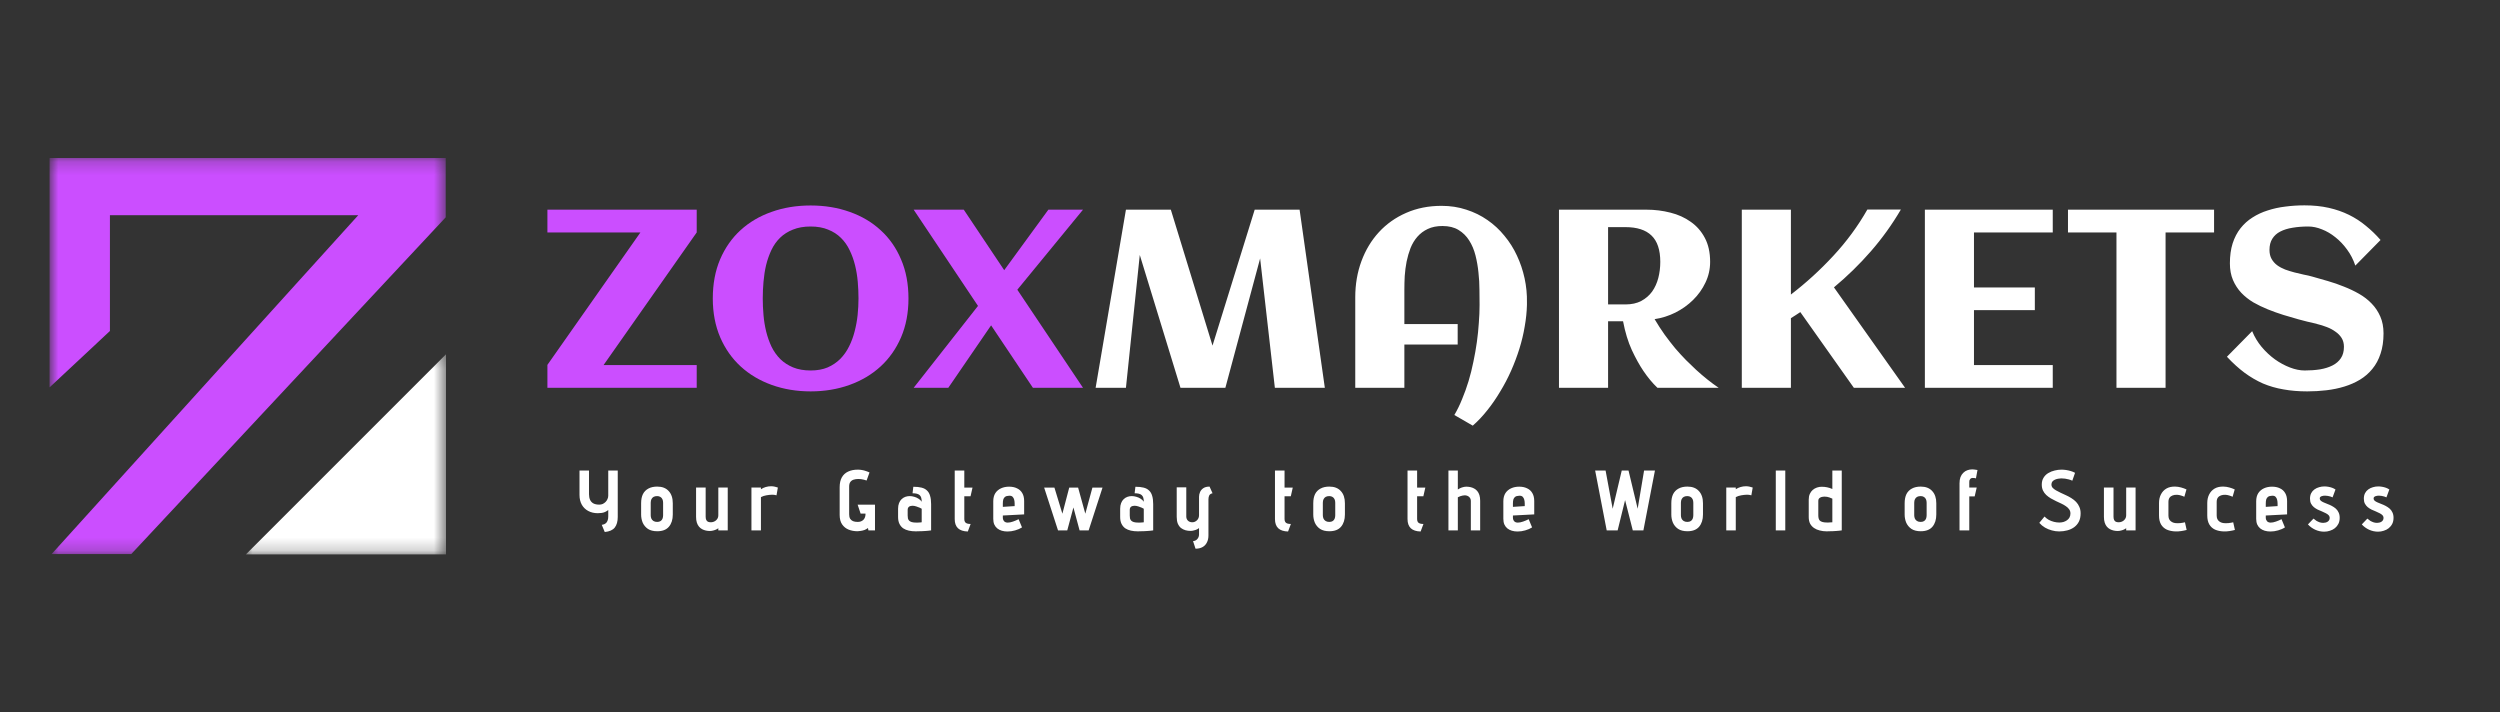
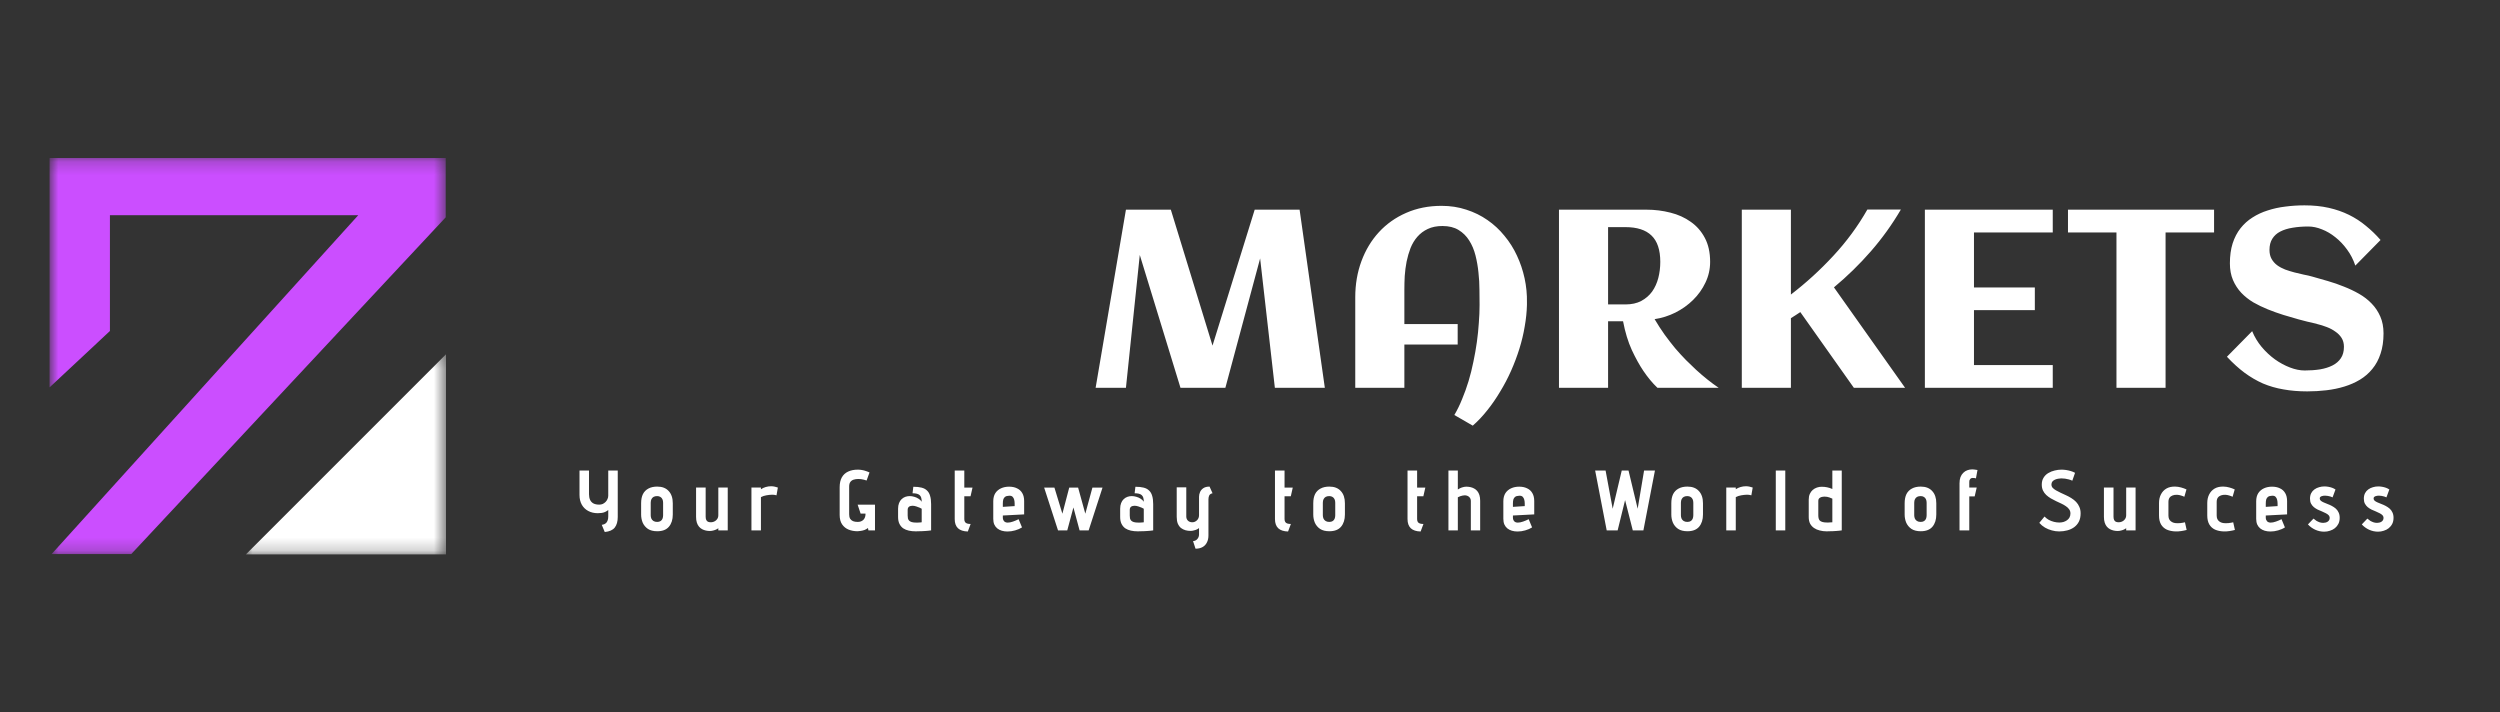
<svg xmlns="http://www.w3.org/2000/svg" width="193" height="55" viewBox="0 0 193 55" fill="none">
  <rect x="0" y="0" width="193" height="55" fill="#333333" stroke="none" />
  <mask id="mask0_19_5" style="mask-type:luminance" maskUnits="userSpaceOnUse" x="3" y="12" width="32" height="31">
    <path d="M3.827 12.198H34.431V42.802H3.827V12.198Z" fill="white" />
  </mask>
  <g mask="url(#mask0_19_5)">
    <path d="M3.827 29.905V12.198H34.41V16.775L10.132 42.775H3.983L27.66 16.611H8.486V25.553L3.827 29.905Z" fill="#CB4EFF" />
  </g>
  <mask id="mask1_19_5" style="mask-type:luminance" maskUnits="userSpaceOnUse" x="18" y="27" width="17" height="16">
    <path d="M18.656 27.224H34.431V42.802H18.656V27.224Z" fill="white" />
  </mask>
  <g mask="url(#mask1_19_5)">
    <path d="M34.431 27.35V42.802H18.979L34.431 27.35Z" fill="white" />
  </g>
-   <path d="M53.786 29.938H42.26V28.181H42.251L49.441 17.944H42.26V16.187H53.786V17.944L46.596 28.181H53.786V29.938ZM70.134 23.044C70.134 24.151 69.943 25.151 69.561 26.042C69.179 26.927 68.651 27.678 67.976 28.296C67.301 28.913 66.502 29.387 65.579 29.718C64.656 30.049 63.657 30.215 62.581 30.215C61.505 30.215 60.506 30.049 59.583 29.718C58.659 29.387 57.861 28.913 57.186 28.296C56.511 27.678 55.983 26.927 55.6 26.042C55.218 25.151 55.028 24.151 55.028 23.044C55.028 21.917 55.215 20.911 55.591 20.026C55.973 19.135 56.498 18.384 57.167 17.773C57.841 17.155 58.64 16.684 59.563 16.359C60.486 16.028 61.492 15.863 62.581 15.863C63.669 15.863 64.675 16.028 65.599 16.359C66.522 16.684 67.317 17.155 67.986 17.773C68.66 18.384 69.186 19.135 69.561 20.026C69.943 20.911 70.134 21.917 70.134 23.044ZM66.276 23.044C66.276 22.623 66.257 22.194 66.219 21.755C66.181 21.315 66.111 20.889 66.009 20.475C65.907 20.061 65.767 19.673 65.589 19.31C65.417 18.947 65.194 18.632 64.921 18.364C64.647 18.091 64.316 17.878 63.927 17.725C63.545 17.566 63.097 17.486 62.581 17.486C62.059 17.486 61.604 17.566 61.215 17.725C60.827 17.878 60.496 18.088 60.222 18.355C59.949 18.622 59.726 18.938 59.554 19.3C59.382 19.663 59.245 20.052 59.143 20.465C59.048 20.873 58.981 21.299 58.943 21.745C58.904 22.184 58.885 22.617 58.885 23.044C58.885 23.464 58.904 23.893 58.943 24.333C58.981 24.772 59.051 25.198 59.153 25.612C59.255 26.02 59.392 26.405 59.563 26.768C59.742 27.131 59.968 27.449 60.241 27.723C60.515 27.99 60.843 28.203 61.225 28.363C61.613 28.522 62.065 28.601 62.581 28.601C63.084 28.601 63.523 28.522 63.899 28.363C64.274 28.197 64.599 27.977 64.873 27.704C65.147 27.424 65.373 27.102 65.551 26.739C65.735 26.37 65.879 25.982 65.98 25.574C66.089 25.16 66.165 24.737 66.21 24.304C66.254 23.871 66.276 23.451 66.276 23.044ZM83.608 29.938H79.741L76.513 25.116L73.209 29.938H70.535L75.501 23.617L70.535 16.187H74.403L77.525 20.857L80.934 16.187H83.608L78.537 22.366L83.608 29.938Z" fill="#CB4EFF" />
  <path d="M87.991 19.682L86.922 29.938H84.582L86.922 16.187H90.388L93.606 26.682L96.862 16.187H100.329L102.277 29.938H98.419L97.282 19.95L94.599 29.938H91.133L87.991 19.682ZM117.88 23.359V23.54C117.867 24.075 117.81 24.629 117.708 25.202C117.613 25.775 117.476 26.348 117.298 26.921C117.119 27.494 116.906 28.06 116.658 28.62C116.409 29.18 116.129 29.715 115.817 30.225C115.512 30.74 115.181 31.221 114.824 31.666C114.468 32.118 114.092 32.516 113.698 32.86L112.275 32.039C112.498 31.663 112.698 31.253 112.876 30.807C113.061 30.368 113.226 29.906 113.373 29.422C113.519 28.939 113.643 28.442 113.745 27.933C113.853 27.424 113.943 26.917 114.013 26.415C114.083 25.912 114.134 25.418 114.165 24.934C114.204 24.444 114.223 23.979 114.223 23.54C114.223 23.196 114.22 22.808 114.213 22.375C114.213 21.936 114.188 21.49 114.137 21.038C114.092 20.586 114.016 20.147 113.908 19.721C113.799 19.288 113.637 18.902 113.421 18.565C113.211 18.228 112.937 17.957 112.599 17.753C112.268 17.55 111.855 17.448 111.358 17.448C110.919 17.448 110.54 17.524 110.222 17.677C109.91 17.823 109.642 18.024 109.419 18.279C109.203 18.527 109.028 18.817 108.894 19.148C108.767 19.479 108.665 19.829 108.589 20.198C108.519 20.561 108.471 20.93 108.445 21.306C108.426 21.675 108.417 22.025 108.417 22.356V25.02H112.533V26.596H108.417V29.938H104.626V22.948C104.626 21.949 104.785 21.019 105.103 20.16C105.422 19.3 105.87 18.555 106.45 17.925C107.035 17.289 107.736 16.792 108.551 16.436C109.372 16.073 110.285 15.891 111.291 15.891C111.972 15.891 112.609 15.99 113.201 16.187C113.799 16.378 114.344 16.646 114.834 16.989C115.324 17.327 115.76 17.731 116.142 18.202C116.53 18.667 116.852 19.176 117.107 19.73C117.368 20.284 117.565 20.87 117.699 21.487C117.832 22.105 117.893 22.729 117.88 23.359ZM124.144 29.938H120.353V16.187H127.114C127.751 16.187 128.365 16.264 128.957 16.416C129.549 16.563 130.071 16.799 130.523 17.123C130.981 17.442 131.344 17.855 131.612 18.364C131.885 18.874 132.022 19.491 132.022 20.217C132.022 20.784 131.901 21.318 131.659 21.821C131.424 22.318 131.106 22.764 130.705 23.158C130.31 23.547 129.855 23.871 129.339 24.132C128.823 24.387 128.289 24.556 127.735 24.638C127.983 25.058 128.241 25.456 128.508 25.832C128.782 26.208 129.056 26.561 129.329 26.892C129.61 27.217 129.887 27.519 130.16 27.799C130.434 28.073 130.695 28.324 130.943 28.553C131.529 29.088 132.108 29.55 132.681 29.938H127.954C127.572 29.575 127.21 29.139 126.866 28.63C126.573 28.197 126.277 27.662 125.978 27.026C125.685 26.383 125.459 25.641 125.3 24.801H124.144V29.938ZM128.174 20.217C128.174 19.294 127.948 18.616 127.496 18.183C127.05 17.75 126.379 17.534 125.481 17.534H124.144V23.502H125.481C125.959 23.502 126.366 23.413 126.703 23.235C127.047 23.05 127.327 22.808 127.544 22.509C127.76 22.203 127.919 21.853 128.021 21.459C128.123 21.064 128.174 20.65 128.174 20.217ZM138.258 29.938H134.467V16.187H138.258V22.738C139.429 21.84 140.521 20.844 141.533 19.749C142.552 18.654 143.427 17.464 144.159 16.178H146.747C146.072 17.33 145.299 18.406 144.427 19.405C143.555 20.405 142.606 21.331 141.581 22.184L147.072 29.938H143.118L138.984 24.094C138.863 24.177 138.742 24.256 138.621 24.333C138.506 24.409 138.385 24.485 138.258 24.562V29.938ZM158.473 29.938H148.6V16.187H158.473V17.944H152.391V22.194H157.089V23.941H152.391V28.181H158.473V29.938ZM167.182 29.938H163.391V17.944H159.648V16.187H170.926V17.944H167.182V29.938ZM184.008 25.736C184.008 26.328 183.932 26.851 183.779 27.302C183.632 27.755 183.422 28.146 183.148 28.477C182.881 28.808 182.563 29.085 182.194 29.308C181.824 29.531 181.42 29.709 180.981 29.843C180.548 29.976 180.086 30.072 179.596 30.129C179.112 30.186 178.619 30.215 178.116 30.215C177.454 30.215 176.843 30.164 176.283 30.062C175.722 29.967 175.194 29.814 174.697 29.604C174.207 29.387 173.733 29.11 173.275 28.773C172.823 28.436 172.371 28.025 171.919 27.541L173.867 25.565C174.045 26.004 174.29 26.411 174.602 26.787C174.914 27.156 175.255 27.474 175.624 27.742C175.999 28.009 176.388 28.219 176.789 28.372C177.19 28.525 177.569 28.601 177.925 28.601C178.345 28.601 178.74 28.573 179.109 28.515C179.478 28.452 179.8 28.35 180.074 28.21C180.347 28.07 180.561 27.885 180.713 27.656C180.873 27.42 180.952 27.128 180.952 26.777C180.952 26.51 180.892 26.281 180.771 26.09C180.65 25.899 180.491 25.736 180.293 25.603C180.102 25.463 179.883 25.345 179.634 25.25C179.386 25.154 179.131 25.074 178.87 25.011C178.616 24.941 178.364 24.88 178.116 24.829C177.868 24.772 177.648 24.715 177.457 24.657C177.082 24.549 176.69 24.435 176.283 24.314C175.875 24.186 175.474 24.043 175.079 23.884C174.685 23.725 174.309 23.543 173.953 23.34C173.603 23.13 173.294 22.884 173.026 22.604C172.759 22.318 172.546 21.99 172.387 21.621C172.227 21.245 172.148 20.816 172.148 20.332C172.148 19.752 172.218 19.24 172.358 18.794C172.504 18.342 172.708 17.951 172.969 17.62C173.23 17.289 173.539 17.012 173.895 16.789C174.252 16.56 174.643 16.378 175.07 16.245C175.496 16.105 175.948 16.006 176.426 15.949C176.91 15.885 177.403 15.853 177.906 15.853C178.594 15.853 179.217 15.917 179.778 16.044C180.344 16.171 180.866 16.353 181.344 16.588C181.821 16.824 182.257 17.107 182.652 17.438C183.053 17.763 183.429 18.126 183.779 18.527L181.831 20.504C181.678 20.045 181.465 19.631 181.191 19.262C180.924 18.893 180.624 18.578 180.293 18.317C179.962 18.049 179.615 17.846 179.252 17.706C178.89 17.559 178.539 17.486 178.202 17.486C177.763 17.486 177.359 17.518 176.989 17.581C176.62 17.639 176.302 17.738 176.034 17.878C175.773 18.011 175.57 18.196 175.423 18.431C175.277 18.661 175.204 18.947 175.204 19.291C175.204 19.565 175.258 19.797 175.366 19.988C175.474 20.179 175.617 20.341 175.796 20.475C175.98 20.609 176.187 20.72 176.416 20.809C176.646 20.892 176.881 20.965 177.123 21.029C177.371 21.092 177.613 21.15 177.849 21.201C178.091 21.245 178.31 21.296 178.508 21.353C178.89 21.462 179.291 21.576 179.711 21.697C180.131 21.818 180.545 21.961 180.952 22.127C181.36 22.286 181.748 22.471 182.117 22.681C182.486 22.891 182.811 23.142 183.091 23.435C183.371 23.722 183.594 24.056 183.76 24.438C183.925 24.813 184.008 25.246 184.008 25.736Z" fill="white" />
  <path d="M47.69 39.909C47.69 40.257 47.613 40.53 47.459 40.728C47.305 40.922 47.047 41.036 46.687 41.072L46.455 40.517C46.526 40.508 46.592 40.491 46.654 40.464C46.715 40.438 46.768 40.4 46.812 40.352C46.856 40.299 46.891 40.233 46.918 40.154C46.944 40.075 46.957 39.975 46.957 39.857V39.374C46.878 39.436 46.794 39.487 46.706 39.526C46.623 39.562 46.535 39.586 46.442 39.599C46.35 39.612 46.253 39.619 46.151 39.619C45.874 39.619 45.628 39.562 45.412 39.447C45.2 39.333 45.035 39.172 44.916 38.965C44.798 38.754 44.738 38.503 44.738 38.212V36.323H45.471V38.153C45.471 38.324 45.5 38.472 45.557 38.595C45.614 38.714 45.7 38.804 45.815 38.866C45.934 38.928 46.083 38.958 46.264 38.958C46.356 38.958 46.444 38.941 46.528 38.906C46.612 38.866 46.684 38.815 46.746 38.754C46.812 38.688 46.863 38.613 46.898 38.529C46.938 38.445 46.957 38.357 46.957 38.265V36.323H47.69V39.909ZM51.939 39.724C51.939 40.112 51.84 40.425 51.641 40.662C51.443 40.896 51.142 41.012 50.737 41.012C50.446 41.012 50.208 40.953 50.023 40.834C49.843 40.711 49.709 40.552 49.62 40.358C49.537 40.16 49.495 39.949 49.495 39.724V38.853C49.495 38.571 49.541 38.335 49.634 38.146C49.731 37.957 49.871 37.814 50.056 37.717C50.241 37.615 50.468 37.565 50.737 37.565C51.12 37.565 51.415 37.679 51.622 37.908C51.833 38.133 51.939 38.448 51.939 38.853V39.724ZM51.192 38.813C51.192 38.707 51.175 38.617 51.139 38.542C51.104 38.463 51.051 38.404 50.981 38.364C50.915 38.32 50.831 38.298 50.73 38.298C50.624 38.298 50.534 38.318 50.459 38.357C50.389 38.397 50.334 38.454 50.294 38.529C50.255 38.604 50.235 38.699 50.235 38.813V39.777C50.235 39.865 50.25 39.949 50.281 40.028C50.316 40.108 50.371 40.171 50.446 40.22C50.521 40.268 50.615 40.292 50.73 40.292C50.84 40.292 50.928 40.27 50.994 40.226C51.065 40.182 51.115 40.121 51.146 40.041C51.177 39.962 51.192 39.874 51.192 39.777V38.813ZM55.454 40.775C55.428 40.801 55.379 40.832 55.309 40.867C55.243 40.902 55.163 40.931 55.071 40.953C54.983 40.979 54.893 40.992 54.8 40.992C54.699 40.992 54.598 40.981 54.496 40.959C54.395 40.938 54.298 40.902 54.206 40.854C54.113 40.805 54.032 40.739 53.962 40.656C53.891 40.572 53.836 40.469 53.796 40.345C53.757 40.222 53.737 40.075 53.737 39.903V37.638H54.477V39.89C54.477 39.991 54.492 40.075 54.523 40.141C54.554 40.202 54.598 40.248 54.655 40.279C54.717 40.306 54.791 40.319 54.88 40.319C54.954 40.319 55.027 40.306 55.097 40.279C55.168 40.253 55.23 40.215 55.282 40.167C55.335 40.118 55.377 40.063 55.408 40.002C55.439 39.936 55.454 39.863 55.454 39.784V37.638H56.181V40.946H55.454V40.775ZM59.946 38.239C59.946 38.239 59.917 38.232 59.86 38.219C59.807 38.201 59.721 38.192 59.602 38.192C59.532 38.192 59.459 38.197 59.384 38.206C59.309 38.21 59.234 38.221 59.16 38.239C59.089 38.252 59.019 38.269 58.948 38.291C58.878 38.313 58.81 38.342 58.744 38.377V40.946H58.011V37.638H58.744V37.77C58.854 37.695 58.977 37.638 59.113 37.598C59.25 37.558 59.389 37.538 59.529 37.538C59.631 37.538 59.725 37.549 59.813 37.571C59.901 37.589 59.981 37.611 60.051 37.638L59.946 38.239ZM66.902 37.096C66.832 37.069 66.759 37.047 66.684 37.03C66.614 37.012 66.543 36.999 66.473 36.99C66.402 36.981 66.334 36.977 66.268 36.977C66.131 36.977 66.008 36.995 65.898 37.03C65.792 37.065 65.709 37.125 65.647 37.208C65.585 37.292 65.555 37.411 65.555 37.565V39.705C65.555 39.841 65.579 39.953 65.627 40.041C65.68 40.125 65.755 40.189 65.852 40.233C65.949 40.273 66.07 40.292 66.215 40.292C66.303 40.292 66.385 40.279 66.46 40.253C66.534 40.222 66.598 40.182 66.651 40.134C66.704 40.081 66.743 40.02 66.77 39.949C66.801 39.874 66.816 39.795 66.816 39.711V39.652H66.44L66.209 38.958H67.549V40.946H67.041L67.008 40.761C66.933 40.823 66.845 40.874 66.743 40.913C66.642 40.949 66.543 40.973 66.446 40.986C66.349 41.004 66.27 41.012 66.209 41.012C65.957 41.012 65.726 40.971 65.515 40.887C65.308 40.803 65.141 40.669 65.013 40.484C64.885 40.299 64.822 40.057 64.822 39.758V37.618C64.822 37.309 64.877 37.056 64.987 36.858C65.101 36.656 65.262 36.506 65.469 36.409C65.68 36.308 65.931 36.257 66.222 36.257C66.332 36.257 66.437 36.266 66.539 36.284C66.644 36.301 66.746 36.328 66.843 36.363C66.944 36.394 67.038 36.431 67.126 36.475L66.902 37.096ZM71.155 38.734C71.155 38.606 71.142 38.501 71.115 38.417C71.089 38.333 71.047 38.267 70.99 38.219C70.933 38.17 70.86 38.135 70.772 38.113C70.684 38.091 70.576 38.08 70.448 38.08L70.508 37.578C70.759 37.578 70.97 37.6 71.142 37.644C71.318 37.688 71.459 37.763 71.565 37.869C71.675 37.97 71.754 38.106 71.802 38.278C71.855 38.45 71.882 38.663 71.882 38.919V40.946C71.811 40.955 71.739 40.964 71.664 40.973C71.589 40.981 71.512 40.988 71.433 40.992C71.358 41.001 71.278 41.006 71.195 41.006C71.115 41.01 71.034 41.012 70.95 41.012C70.867 41.017 70.781 41.019 70.693 41.019C70.504 41.019 70.327 41.001 70.165 40.966C70.002 40.931 69.856 40.871 69.729 40.788C69.605 40.7 69.508 40.585 69.438 40.444C69.368 40.303 69.332 40.127 69.332 39.916V39.275C69.332 39.108 69.357 38.963 69.405 38.84C69.453 38.716 69.519 38.615 69.603 38.536C69.687 38.456 69.781 38.397 69.887 38.357C69.997 38.318 70.112 38.298 70.231 38.298C70.341 38.298 70.455 38.316 70.574 38.351C70.693 38.382 70.803 38.43 70.904 38.496C71.01 38.558 71.094 38.637 71.155 38.734ZM71.155 39.275C71.133 39.258 71.082 39.231 71.003 39.196C70.928 39.161 70.84 39.128 70.739 39.097C70.638 39.062 70.537 39.044 70.435 39.044C70.387 39.044 70.341 39.051 70.297 39.064C70.253 39.073 70.213 39.09 70.178 39.117C70.147 39.139 70.121 39.172 70.099 39.216C70.081 39.256 70.072 39.306 70.072 39.368V39.797C70.072 39.881 70.079 39.956 70.092 40.022C70.109 40.088 70.14 40.145 70.184 40.193C70.233 40.242 70.301 40.279 70.389 40.306C70.481 40.332 70.603 40.345 70.752 40.345C70.774 40.345 70.801 40.345 70.832 40.345C70.867 40.341 70.902 40.339 70.937 40.339C70.977 40.334 71.012 40.332 71.043 40.332C71.078 40.328 71.105 40.325 71.122 40.325C71.144 40.321 71.155 40.319 71.155 40.319V39.275ZM74.444 40.075C74.444 40.171 74.464 40.248 74.503 40.306C74.543 40.358 74.598 40.396 74.668 40.418C74.743 40.44 74.831 40.451 74.933 40.451L74.715 41.032C74.38 41.023 74.127 40.94 73.955 40.781C73.788 40.618 73.704 40.383 73.704 40.075V36.323H74.444V37.644H75.078L74.926 38.311H74.444V40.075ZM77.419 39.962C77.419 40.02 77.428 40.072 77.446 40.121C77.464 40.165 77.488 40.204 77.519 40.24C77.549 40.275 77.589 40.301 77.638 40.319C77.686 40.337 77.739 40.345 77.796 40.345C77.915 40.345 78.049 40.319 78.199 40.266C78.353 40.213 78.498 40.152 78.635 40.081L78.899 40.715C78.749 40.812 78.573 40.889 78.371 40.946C78.172 41.004 77.974 41.032 77.776 41.032C77.622 41.032 77.477 41.012 77.34 40.973C77.208 40.933 77.091 40.874 76.99 40.794C76.893 40.715 76.816 40.614 76.759 40.491C76.706 40.367 76.68 40.222 76.68 40.055V38.701C76.68 38.45 76.733 38.241 76.838 38.073C76.948 37.906 77.096 37.781 77.281 37.697C77.466 37.613 77.673 37.571 77.902 37.571C78.135 37.571 78.338 37.613 78.509 37.697C78.685 37.776 78.822 37.9 78.919 38.067C79.016 38.23 79.064 38.434 79.064 38.681V39.711L77.419 39.797V39.962ZM78.331 38.879C78.331 38.778 78.32 38.681 78.298 38.589C78.276 38.492 78.234 38.412 78.172 38.351C78.111 38.289 78.018 38.263 77.895 38.272C77.763 38.276 77.662 38.304 77.591 38.357C77.525 38.406 77.479 38.474 77.453 38.562C77.43 38.646 77.419 38.749 77.419 38.873V39.13L78.331 39.071V38.879ZM83.231 37.644L83.786 39.658L84.334 37.644H85.114L84.044 40.946H83.344L82.868 39.176L82.393 40.946H81.679L80.609 37.644H81.402L82.016 39.658L82.544 37.644H83.231ZM88.3 38.734C88.3 38.606 88.287 38.501 88.26 38.417C88.234 38.333 88.192 38.267 88.135 38.219C88.077 38.17 88.005 38.135 87.917 38.113C87.829 38.091 87.721 38.08 87.593 38.08L87.653 37.578C87.903 37.578 88.115 37.6 88.287 37.644C88.463 37.688 88.603 37.763 88.709 37.869C88.819 37.97 88.898 38.106 88.947 38.278C89 38.45 89.026 38.663 89.026 38.919V40.946C88.956 40.955 88.883 40.964 88.808 40.973C88.733 40.981 88.656 40.988 88.577 40.992C88.502 41.001 88.423 41.006 88.339 41.006C88.26 41.01 88.179 41.012 88.095 41.012C88.011 41.017 87.925 41.019 87.837 41.019C87.648 41.019 87.472 41.001 87.309 40.966C87.146 40.931 87.001 40.871 86.873 40.788C86.75 40.7 86.653 40.585 86.583 40.444C86.512 40.303 86.477 40.127 86.477 39.916V39.275C86.477 39.108 86.501 38.963 86.55 38.84C86.598 38.716 86.664 38.615 86.748 38.536C86.831 38.456 86.926 38.397 87.032 38.357C87.142 38.318 87.256 38.298 87.375 38.298C87.485 38.298 87.6 38.316 87.719 38.351C87.837 38.382 87.948 38.43 88.049 38.496C88.154 38.558 88.238 38.637 88.3 38.734ZM88.3 39.275C88.278 39.258 88.227 39.231 88.148 39.196C88.073 39.161 87.985 39.128 87.884 39.097C87.782 39.062 87.681 39.044 87.58 39.044C87.531 39.044 87.485 39.051 87.441 39.064C87.397 39.073 87.358 39.09 87.322 39.117C87.291 39.139 87.265 39.172 87.243 39.216C87.225 39.256 87.217 39.306 87.217 39.368V39.797C87.217 39.881 87.223 39.956 87.236 40.022C87.254 40.088 87.285 40.145 87.329 40.193C87.377 40.242 87.446 40.279 87.534 40.306C87.626 40.332 87.747 40.345 87.897 40.345C87.919 40.345 87.945 40.345 87.976 40.345C88.011 40.341 88.047 40.339 88.082 40.339C88.121 40.334 88.157 40.332 88.188 40.332C88.223 40.328 88.249 40.325 88.267 40.325C88.289 40.321 88.3 40.319 88.3 40.319V39.275ZM93.609 38.08C93.481 38.106 93.395 38.164 93.351 38.252C93.312 38.335 93.292 38.434 93.292 38.549V41.336C93.292 41.547 93.252 41.728 93.173 41.877C93.098 42.032 92.986 42.151 92.836 42.234C92.686 42.318 92.506 42.36 92.294 42.36L92.103 41.772C92.169 41.772 92.231 41.756 92.288 41.726C92.345 41.699 92.394 41.662 92.433 41.613C92.477 41.565 92.51 41.51 92.532 41.448C92.554 41.391 92.565 41.329 92.565 41.263V40.761C92.539 40.792 92.49 40.825 92.42 40.86C92.35 40.896 92.268 40.924 92.176 40.946C92.088 40.973 91.997 40.986 91.905 40.986C91.773 40.986 91.643 40.968 91.515 40.933C91.392 40.898 91.277 40.841 91.172 40.761C91.07 40.678 90.989 40.565 90.927 40.425C90.87 40.284 90.842 40.108 90.842 39.896V37.624H91.581V39.876C91.581 39.938 91.592 39.998 91.614 40.055C91.636 40.108 91.667 40.154 91.707 40.193C91.746 40.233 91.795 40.264 91.852 40.286C91.909 40.308 91.971 40.319 92.037 40.319C92.112 40.319 92.18 40.306 92.242 40.279C92.308 40.248 92.365 40.209 92.413 40.16C92.462 40.112 92.499 40.055 92.526 39.989C92.552 39.923 92.565 39.852 92.565 39.777V38.351C92.565 38.227 92.592 38.106 92.644 37.987C92.697 37.864 92.783 37.763 92.902 37.684C93.021 37.605 93.18 37.565 93.378 37.565L93.609 38.08ZM99.167 40.075C99.167 40.171 99.187 40.248 99.227 40.306C99.266 40.358 99.322 40.396 99.392 40.418C99.467 40.44 99.555 40.451 99.656 40.451L99.438 41.032C99.103 41.023 98.85 40.94 98.679 40.781C98.511 40.618 98.428 40.383 98.428 40.075V36.323H99.167V37.644H99.801L99.65 38.311H99.167V40.075ZM103.827 39.724C103.827 40.112 103.728 40.425 103.53 40.662C103.332 40.896 103.03 41.012 102.625 41.012C102.335 41.012 102.097 40.953 101.912 40.834C101.732 40.711 101.597 40.552 101.509 40.358C101.426 40.16 101.384 39.949 101.384 39.724V38.853C101.384 38.571 101.43 38.335 101.522 38.146C101.619 37.957 101.76 37.814 101.945 37.717C102.13 37.615 102.357 37.565 102.625 37.565C103.008 37.565 103.303 37.679 103.51 37.908C103.722 38.133 103.827 38.448 103.827 38.853V39.724ZM103.081 38.813C103.081 38.707 103.064 38.617 103.028 38.542C102.993 38.463 102.94 38.404 102.87 38.364C102.804 38.32 102.72 38.298 102.619 38.298C102.513 38.298 102.423 38.318 102.348 38.357C102.278 38.397 102.223 38.454 102.183 38.529C102.143 38.604 102.123 38.699 102.123 38.813V39.777C102.123 39.865 102.139 39.949 102.17 40.028C102.205 40.108 102.26 40.171 102.335 40.22C102.41 40.268 102.504 40.292 102.619 40.292C102.729 40.292 102.817 40.27 102.883 40.226C102.953 40.182 103.004 40.121 103.035 40.041C103.066 39.962 103.081 39.874 103.081 39.777V38.813ZM109.401 40.075C109.401 40.171 109.421 40.248 109.46 40.306C109.5 40.358 109.555 40.396 109.625 40.418C109.7 40.44 109.788 40.451 109.89 40.451L109.672 41.032C109.337 41.023 109.084 40.94 108.912 40.781C108.745 40.618 108.661 40.383 108.661 40.075V36.323H109.401V37.644H110.035L109.883 38.311H109.401V40.075ZM112.545 37.789C112.585 37.763 112.638 37.732 112.704 37.697C112.774 37.662 112.851 37.633 112.935 37.611C113.023 37.585 113.113 37.571 113.206 37.571C113.311 37.571 113.415 37.583 113.516 37.605C113.617 37.627 113.712 37.662 113.8 37.71C113.893 37.759 113.974 37.825 114.044 37.908C114.115 37.992 114.17 38.095 114.21 38.219C114.249 38.342 114.269 38.489 114.269 38.661V40.946H113.549V38.674C113.549 38.613 113.538 38.556 113.516 38.503C113.494 38.45 113.461 38.404 113.417 38.364C113.377 38.324 113.327 38.294 113.265 38.272C113.208 38.249 113.144 38.239 113.074 38.239C113.025 38.239 112.972 38.245 112.915 38.258C112.862 38.267 112.805 38.282 112.743 38.304C112.682 38.327 112.616 38.355 112.545 38.39V40.946H111.819V36.323H112.545V37.789ZM116.798 39.962C116.798 40.02 116.807 40.072 116.825 40.121C116.842 40.165 116.866 40.204 116.897 40.24C116.928 40.275 116.968 40.301 117.016 40.319C117.065 40.337 117.117 40.345 117.175 40.345C117.294 40.345 117.428 40.319 117.577 40.266C117.732 40.213 117.877 40.152 118.013 40.081L118.278 40.715C118.128 40.812 117.952 40.889 117.749 40.946C117.551 41.004 117.353 41.032 117.155 41.032C117.001 41.032 116.855 41.012 116.719 40.973C116.587 40.933 116.47 40.874 116.369 40.794C116.272 40.715 116.195 40.614 116.138 40.491C116.085 40.367 116.058 40.222 116.058 40.055V38.701C116.058 38.45 116.111 38.241 116.217 38.073C116.327 37.906 116.475 37.781 116.659 37.697C116.844 37.613 117.051 37.571 117.28 37.571C117.514 37.571 117.716 37.613 117.888 37.697C118.064 37.776 118.201 37.9 118.297 38.067C118.394 38.23 118.443 38.434 118.443 38.681V39.711L116.798 39.797V39.962ZM117.71 38.879C117.71 38.778 117.699 38.681 117.677 38.589C117.655 38.492 117.613 38.412 117.551 38.351C117.489 38.289 117.397 38.263 117.274 38.272C117.142 38.276 117.04 38.304 116.97 38.357C116.904 38.406 116.858 38.474 116.831 38.562C116.809 38.646 116.798 38.749 116.798 38.873V39.13L117.71 39.071V38.879ZM125.721 36.323L126.428 39.275L126.923 36.323H127.762L126.87 40.946H126.051L125.457 38.608L124.882 40.946H124.037L123.145 36.323H123.951L124.499 39.275L125.199 36.323H125.721ZM131.47 39.724C131.47 40.112 131.371 40.425 131.173 40.662C130.975 40.896 130.673 41.012 130.268 41.012C129.977 41.012 129.74 40.953 129.555 40.834C129.374 40.711 129.24 40.552 129.152 40.358C129.068 40.16 129.026 39.949 129.026 39.724V38.853C129.026 38.571 129.072 38.335 129.165 38.146C129.262 37.957 129.403 37.814 129.588 37.717C129.773 37.615 129.999 37.565 130.268 37.565C130.651 37.565 130.946 37.679 131.153 37.908C131.364 38.133 131.47 38.448 131.47 38.853V39.724ZM130.724 38.813C130.724 38.707 130.706 38.617 130.671 38.542C130.636 38.463 130.583 38.404 130.512 38.364C130.446 38.32 130.363 38.298 130.261 38.298C130.156 38.298 130.065 38.318 129.99 38.357C129.92 38.397 129.865 38.454 129.825 38.529C129.786 38.604 129.766 38.699 129.766 38.813V39.777C129.766 39.865 129.781 39.949 129.812 40.028C129.847 40.108 129.902 40.171 129.977 40.22C130.052 40.268 130.147 40.292 130.261 40.292C130.371 40.292 130.459 40.27 130.525 40.226C130.596 40.182 130.647 40.121 130.677 40.041C130.708 39.962 130.724 39.874 130.724 39.777V38.813ZM135.204 38.239C135.204 38.239 135.175 38.232 135.118 38.219C135.065 38.201 134.979 38.192 134.86 38.192C134.79 38.192 134.717 38.197 134.642 38.206C134.567 38.21 134.493 38.221 134.418 38.239C134.347 38.252 134.277 38.269 134.206 38.291C134.136 38.313 134.068 38.342 134.002 38.377V40.946H133.268V37.638H134.002V37.77C134.112 37.695 134.235 37.638 134.371 37.598C134.508 37.558 134.647 37.538 134.787 37.538C134.889 37.538 134.983 37.549 135.071 37.571C135.16 37.589 135.239 37.611 135.309 37.638L135.204 38.239ZM137.091 40.946V36.323H137.824V40.946H137.091ZM142.183 40.946C142.113 40.955 142.04 40.964 141.965 40.973C141.895 40.981 141.82 40.988 141.741 40.992C141.666 41.001 141.589 41.006 141.509 41.006C141.43 41.01 141.349 41.012 141.265 41.012C141.186 41.017 141.102 41.019 141.014 41.019C140.829 41.019 140.653 40.997 140.486 40.953C140.318 40.913 140.171 40.849 140.043 40.761C139.916 40.673 139.814 40.561 139.739 40.425C139.669 40.284 139.634 40.114 139.634 39.916V38.569C139.634 38.397 139.662 38.249 139.72 38.126C139.777 38.003 139.852 37.902 139.944 37.822C140.041 37.739 140.149 37.677 140.268 37.638C140.387 37.598 140.506 37.578 140.624 37.578C140.779 37.578 140.919 37.591 141.047 37.618C141.179 37.644 141.316 37.688 141.457 37.75V36.323H142.183V40.946ZM141.457 38.496C141.417 38.474 141.342 38.443 141.232 38.404C141.122 38.36 140.99 38.338 140.836 38.338C140.783 38.338 140.73 38.344 140.677 38.357C140.624 38.366 140.574 38.384 140.525 38.41C140.481 38.432 140.444 38.465 140.413 38.509C140.387 38.549 140.373 38.599 140.373 38.661V39.791C140.373 39.874 140.382 39.951 140.4 40.022C140.417 40.088 140.448 40.145 140.492 40.193C140.541 40.237 140.609 40.273 140.697 40.299C140.79 40.325 140.911 40.339 141.06 40.339C141.082 40.339 141.109 40.339 141.14 40.339C141.175 40.334 141.21 40.332 141.245 40.332C141.285 40.328 141.32 40.325 141.351 40.325C141.382 40.325 141.406 40.325 141.424 40.325C141.446 40.321 141.457 40.319 141.457 40.319V38.496ZM149.482 39.724C149.482 40.112 149.383 40.425 149.185 40.662C148.987 40.896 148.685 41.012 148.28 41.012C147.99 41.012 147.752 40.953 147.567 40.834C147.387 40.711 147.252 40.552 147.164 40.358C147.081 40.16 147.039 39.949 147.039 39.724V38.853C147.039 38.571 147.085 38.335 147.177 38.146C147.274 37.957 147.415 37.814 147.6 37.717C147.785 37.615 148.012 37.565 148.28 37.565C148.663 37.565 148.958 37.679 149.165 37.908C149.377 38.133 149.482 38.448 149.482 38.853V39.724ZM148.736 38.813C148.736 38.707 148.718 38.617 148.683 38.542C148.648 38.463 148.595 38.404 148.525 38.364C148.459 38.32 148.375 38.298 148.274 38.298C148.168 38.298 148.078 38.318 148.003 38.357C147.932 38.397 147.877 38.454 147.838 38.529C147.798 38.604 147.778 38.699 147.778 38.813V39.777C147.778 39.865 147.794 39.949 147.825 40.028C147.86 40.108 147.915 40.171 147.99 40.22C148.065 40.268 148.159 40.292 148.274 40.292C148.384 40.292 148.472 40.27 148.538 40.226C148.608 40.182 148.659 40.121 148.69 40.041C148.721 39.962 148.736 39.874 148.736 39.777V38.813ZM152.543 36.931C152.512 36.918 152.472 36.909 152.424 36.904C152.375 36.9 152.329 36.898 152.285 36.898C152.241 36.898 152.204 36.907 152.173 36.924C152.142 36.937 152.116 36.959 152.094 36.99C152.072 37.017 152.054 37.047 152.041 37.083C152.032 37.118 152.028 37.158 152.028 37.202V37.638H152.602L152.444 38.324H152.028V40.946H151.275V37.314C151.275 37.129 151.299 36.97 151.347 36.838C151.4 36.702 151.473 36.59 151.565 36.502C151.658 36.409 151.761 36.343 151.876 36.303C151.994 36.259 152.12 36.237 152.252 36.237C152.292 36.237 152.336 36.24 152.384 36.244C152.433 36.248 152.481 36.255 152.529 36.264C152.578 36.268 152.622 36.275 152.662 36.284L152.543 36.931ZM159.983 37.109C159.895 37.069 159.802 37.036 159.706 37.01C159.613 36.984 159.518 36.964 159.422 36.951C159.325 36.937 159.226 36.931 159.124 36.931C159.054 36.931 158.975 36.94 158.887 36.957C158.803 36.97 158.722 36.995 158.642 37.03C158.563 37.065 158.497 37.114 158.444 37.175C158.396 37.237 158.371 37.314 158.371 37.406C158.371 37.499 158.402 37.583 158.464 37.657C158.53 37.728 158.616 37.794 158.722 37.855C158.827 37.917 158.946 37.979 159.078 38.04C159.215 38.098 159.353 38.161 159.494 38.232C159.64 38.298 159.778 38.373 159.91 38.456C160.047 38.54 160.168 38.637 160.274 38.747C160.379 38.857 160.463 38.985 160.525 39.13C160.591 39.275 160.624 39.443 160.624 39.632C160.624 39.879 160.58 40.09 160.492 40.266C160.403 40.442 160.28 40.587 160.122 40.702C159.968 40.812 159.791 40.894 159.593 40.946C159.395 40.999 159.186 41.026 158.966 41.026C158.777 41.026 158.587 40.999 158.398 40.946C158.213 40.898 158.037 40.825 157.87 40.728C157.707 40.632 157.561 40.51 157.434 40.365L157.837 39.876C157.933 39.978 158.043 40.063 158.167 40.134C158.294 40.2 158.427 40.251 158.563 40.286C158.704 40.321 158.843 40.339 158.979 40.339C159.085 40.339 159.188 40.325 159.29 40.299C159.391 40.268 159.483 40.224 159.567 40.167C159.651 40.11 159.717 40.037 159.765 39.949C159.813 39.861 159.838 39.758 159.838 39.639C159.838 39.52 159.807 39.416 159.745 39.328C159.684 39.236 159.6 39.154 159.494 39.084C159.389 39.009 159.27 38.941 159.138 38.879C159.006 38.813 158.869 38.749 158.728 38.688C158.592 38.621 158.457 38.551 158.325 38.476C158.193 38.397 158.074 38.309 157.969 38.212C157.863 38.111 157.779 37.996 157.718 37.869C157.656 37.737 157.625 37.585 157.625 37.413C157.625 37.202 157.671 37.023 157.764 36.878C157.856 36.728 157.977 36.609 158.127 36.521C158.281 36.429 158.446 36.363 158.622 36.323C158.799 36.279 158.97 36.257 159.138 36.257C159.261 36.257 159.382 36.266 159.501 36.284C159.62 36.301 159.739 36.328 159.857 36.363C159.976 36.398 160.089 36.444 160.194 36.502L159.983 37.109ZM164.141 40.775C164.114 40.801 164.066 40.832 163.995 40.867C163.929 40.902 163.85 40.931 163.758 40.953C163.669 40.979 163.579 40.992 163.487 40.992C163.385 40.992 163.284 40.981 163.183 40.959C163.082 40.938 162.985 40.902 162.892 40.854C162.8 40.805 162.718 40.739 162.648 40.656C162.578 40.572 162.523 40.469 162.483 40.345C162.443 40.222 162.423 40.075 162.423 39.903V37.638H163.163V39.89C163.163 39.991 163.179 40.075 163.209 40.141C163.24 40.202 163.284 40.248 163.341 40.279C163.403 40.306 163.478 40.319 163.566 40.319C163.641 40.319 163.713 40.306 163.784 40.279C163.854 40.253 163.916 40.215 163.969 40.167C164.022 40.118 164.064 40.063 164.094 40.002C164.125 39.936 164.141 39.863 164.141 39.784V37.638H164.867V40.946H164.141V40.775ZM168.631 38.351C168.552 38.311 168.464 38.278 168.367 38.252C168.275 38.221 168.18 38.203 168.083 38.199C167.955 38.19 167.839 38.206 167.733 38.245C167.632 38.28 167.55 38.34 167.489 38.423C167.432 38.507 167.403 38.617 167.403 38.754V39.791C167.403 39.892 167.418 39.982 167.449 40.061C167.484 40.136 167.533 40.198 167.594 40.246C167.656 40.295 167.729 40.332 167.812 40.358C167.896 40.38 167.988 40.392 168.09 40.392C168.16 40.392 168.231 40.389 168.301 40.385C168.372 40.376 168.435 40.367 168.493 40.358C168.55 40.345 168.594 40.337 168.625 40.332C168.66 40.323 168.678 40.319 168.678 40.319L168.81 40.913C168.673 40.949 168.532 40.977 168.387 40.999C168.242 41.021 168.094 41.03 167.944 41.026C167.693 41.017 167.471 40.971 167.277 40.887C167.088 40.799 166.941 40.667 166.835 40.491C166.729 40.31 166.676 40.079 166.676 39.797V38.833C166.676 38.582 166.725 38.362 166.822 38.172C166.919 37.979 167.059 37.827 167.244 37.717C167.434 37.607 167.665 37.556 167.938 37.565C168.083 37.569 168.228 37.591 168.374 37.631C168.519 37.67 168.66 37.721 168.796 37.783L168.631 38.351ZM172.356 38.351C172.277 38.311 172.189 38.278 172.092 38.252C172 38.221 171.905 38.203 171.808 38.199C171.68 38.19 171.564 38.206 171.458 38.245C171.357 38.28 171.275 38.34 171.214 38.423C171.157 38.507 171.128 38.617 171.128 38.754V39.791C171.128 39.892 171.143 39.982 171.174 40.061C171.209 40.136 171.258 40.198 171.319 40.246C171.381 40.295 171.454 40.332 171.537 40.358C171.621 40.38 171.714 40.392 171.815 40.392C171.885 40.392 171.956 40.389 172.026 40.385C172.097 40.376 172.16 40.367 172.218 40.358C172.275 40.345 172.319 40.337 172.35 40.332C172.385 40.323 172.403 40.319 172.403 40.319L172.535 40.913C172.398 40.949 172.257 40.977 172.112 40.999C171.967 41.021 171.819 41.03 171.669 41.026C171.419 41.017 171.196 40.971 171.002 40.887C170.813 40.799 170.666 40.667 170.56 40.491C170.454 40.31 170.401 40.079 170.401 39.797V38.833C170.401 38.582 170.45 38.362 170.547 38.172C170.644 37.979 170.784 37.827 170.969 37.717C171.159 37.607 171.39 37.556 171.663 37.565C171.808 37.569 171.953 37.591 172.099 37.631C172.244 37.67 172.385 37.721 172.521 37.783L172.356 38.351ZM174.918 39.962C174.918 40.02 174.927 40.072 174.944 40.121C174.962 40.165 174.986 40.204 175.017 40.24C175.048 40.275 175.088 40.301 175.136 40.319C175.184 40.337 175.237 40.345 175.295 40.345C175.413 40.345 175.548 40.319 175.697 40.266C175.851 40.213 175.997 40.152 176.133 40.081L176.397 40.715C176.248 40.812 176.072 40.889 175.869 40.946C175.671 41.004 175.473 41.032 175.275 41.032C175.121 41.032 174.975 41.012 174.839 40.973C174.707 40.933 174.59 40.874 174.489 40.794C174.392 40.715 174.315 40.614 174.258 40.491C174.205 40.367 174.178 40.222 174.178 40.055V38.701C174.178 38.45 174.231 38.241 174.337 38.073C174.447 37.906 174.594 37.781 174.779 37.697C174.964 37.613 175.171 37.571 175.4 37.571C175.634 37.571 175.836 37.613 176.008 37.697C176.184 37.776 176.32 37.9 176.417 38.067C176.514 38.23 176.563 38.434 176.563 38.681V39.711L174.918 39.797V39.962ZM175.829 38.879C175.829 38.778 175.818 38.681 175.796 38.589C175.774 38.492 175.733 38.412 175.671 38.351C175.609 38.289 175.517 38.263 175.394 38.272C175.261 38.276 175.16 38.304 175.09 38.357C175.024 38.406 174.977 38.474 174.951 38.562C174.929 38.646 174.918 38.749 174.918 38.873V39.13L175.829 39.071V38.879ZM180.075 38.397C180.027 38.371 179.972 38.349 179.91 38.331C179.849 38.309 179.783 38.294 179.712 38.285C179.646 38.272 179.576 38.265 179.501 38.265C179.461 38.265 179.417 38.267 179.369 38.272C179.325 38.276 179.281 38.287 179.237 38.304C179.193 38.318 179.155 38.34 179.124 38.371C179.098 38.397 179.085 38.434 179.085 38.483C179.085 38.549 179.111 38.606 179.164 38.655C179.221 38.703 179.296 38.747 179.389 38.787C179.481 38.826 179.582 38.868 179.692 38.912C179.802 38.952 179.91 39 180.016 39.057C180.126 39.115 180.227 39.183 180.32 39.262C180.412 39.341 180.485 39.441 180.538 39.559C180.595 39.674 180.624 39.812 180.624 39.975C180.624 40.152 180.591 40.306 180.525 40.438C180.458 40.57 180.368 40.682 180.254 40.775C180.144 40.863 180.016 40.929 179.871 40.973C179.73 41.021 179.582 41.045 179.428 41.045C179.186 41.045 178.955 40.995 178.735 40.894C178.515 40.792 178.327 40.656 178.173 40.484L178.603 40.035C178.673 40.096 178.748 40.154 178.827 40.207C178.911 40.255 178.997 40.295 179.085 40.325C179.173 40.352 179.261 40.365 179.349 40.365C179.406 40.365 179.463 40.358 179.521 40.345C179.582 40.332 179.637 40.31 179.686 40.279C179.734 40.248 179.774 40.209 179.805 40.16C179.835 40.112 179.851 40.055 179.851 39.989C179.851 39.901 179.822 39.828 179.765 39.771C179.712 39.714 179.64 39.663 179.547 39.619C179.459 39.57 179.36 39.524 179.25 39.48C179.144 39.436 179.036 39.39 178.926 39.341C178.821 39.289 178.722 39.225 178.629 39.15C178.541 39.075 178.468 38.985 178.411 38.879C178.358 38.773 178.332 38.646 178.332 38.496C178.332 38.333 178.363 38.192 178.424 38.073C178.486 37.955 178.57 37.858 178.675 37.783C178.785 37.703 178.906 37.646 179.039 37.611C179.171 37.571 179.305 37.552 179.441 37.552C179.538 37.552 179.637 37.56 179.739 37.578C179.844 37.596 179.946 37.622 180.042 37.657C180.139 37.693 180.225 37.737 180.3 37.789L180.075 38.397ZM184.233 38.397C184.184 38.371 184.129 38.349 184.067 38.331C184.006 38.309 183.94 38.294 183.869 38.285C183.803 38.272 183.733 38.265 183.658 38.265C183.618 38.265 183.574 38.267 183.526 38.272C183.482 38.276 183.438 38.287 183.394 38.304C183.35 38.318 183.312 38.34 183.282 38.371C183.255 38.397 183.242 38.434 183.242 38.483C183.242 38.549 183.268 38.606 183.321 38.655C183.378 38.703 183.453 38.747 183.546 38.787C183.638 38.826 183.739 38.868 183.85 38.912C183.96 38.952 184.067 39 184.173 39.057C184.283 39.115 184.384 39.183 184.477 39.262C184.569 39.341 184.642 39.441 184.695 39.559C184.752 39.674 184.781 39.812 184.781 39.975C184.781 40.152 184.748 40.306 184.682 40.438C184.616 40.57 184.525 40.682 184.411 40.775C184.301 40.863 184.173 40.929 184.028 40.973C183.887 41.021 183.739 41.045 183.585 41.045C183.343 41.045 183.112 40.995 182.892 40.894C182.672 40.792 182.485 40.656 182.331 40.484L182.76 40.035C182.83 40.096 182.905 40.154 182.984 40.207C183.068 40.255 183.154 40.295 183.242 40.325C183.33 40.352 183.418 40.365 183.506 40.365C183.563 40.365 183.621 40.358 183.678 40.345C183.739 40.332 183.794 40.31 183.843 40.279C183.891 40.248 183.931 40.209 183.962 40.16C183.993 40.112 184.008 40.055 184.008 39.989C184.008 39.901 183.979 39.828 183.922 39.771C183.869 39.714 183.797 39.663 183.704 39.619C183.616 39.57 183.517 39.524 183.407 39.48C183.301 39.436 183.193 39.39 183.083 39.341C182.978 39.289 182.879 39.225 182.786 39.15C182.698 39.075 182.626 38.985 182.568 38.879C182.515 38.773 182.489 38.646 182.489 38.496C182.489 38.333 182.52 38.192 182.581 38.073C182.643 37.955 182.727 37.858 182.832 37.783C182.943 37.703 183.064 37.646 183.196 37.611C183.328 37.571 183.462 37.552 183.599 37.552C183.695 37.552 183.794 37.56 183.896 37.578C184.001 37.596 184.103 37.622 184.2 37.657C184.296 37.693 184.382 37.737 184.457 37.789L184.233 38.397Z" fill="white" />
</svg>